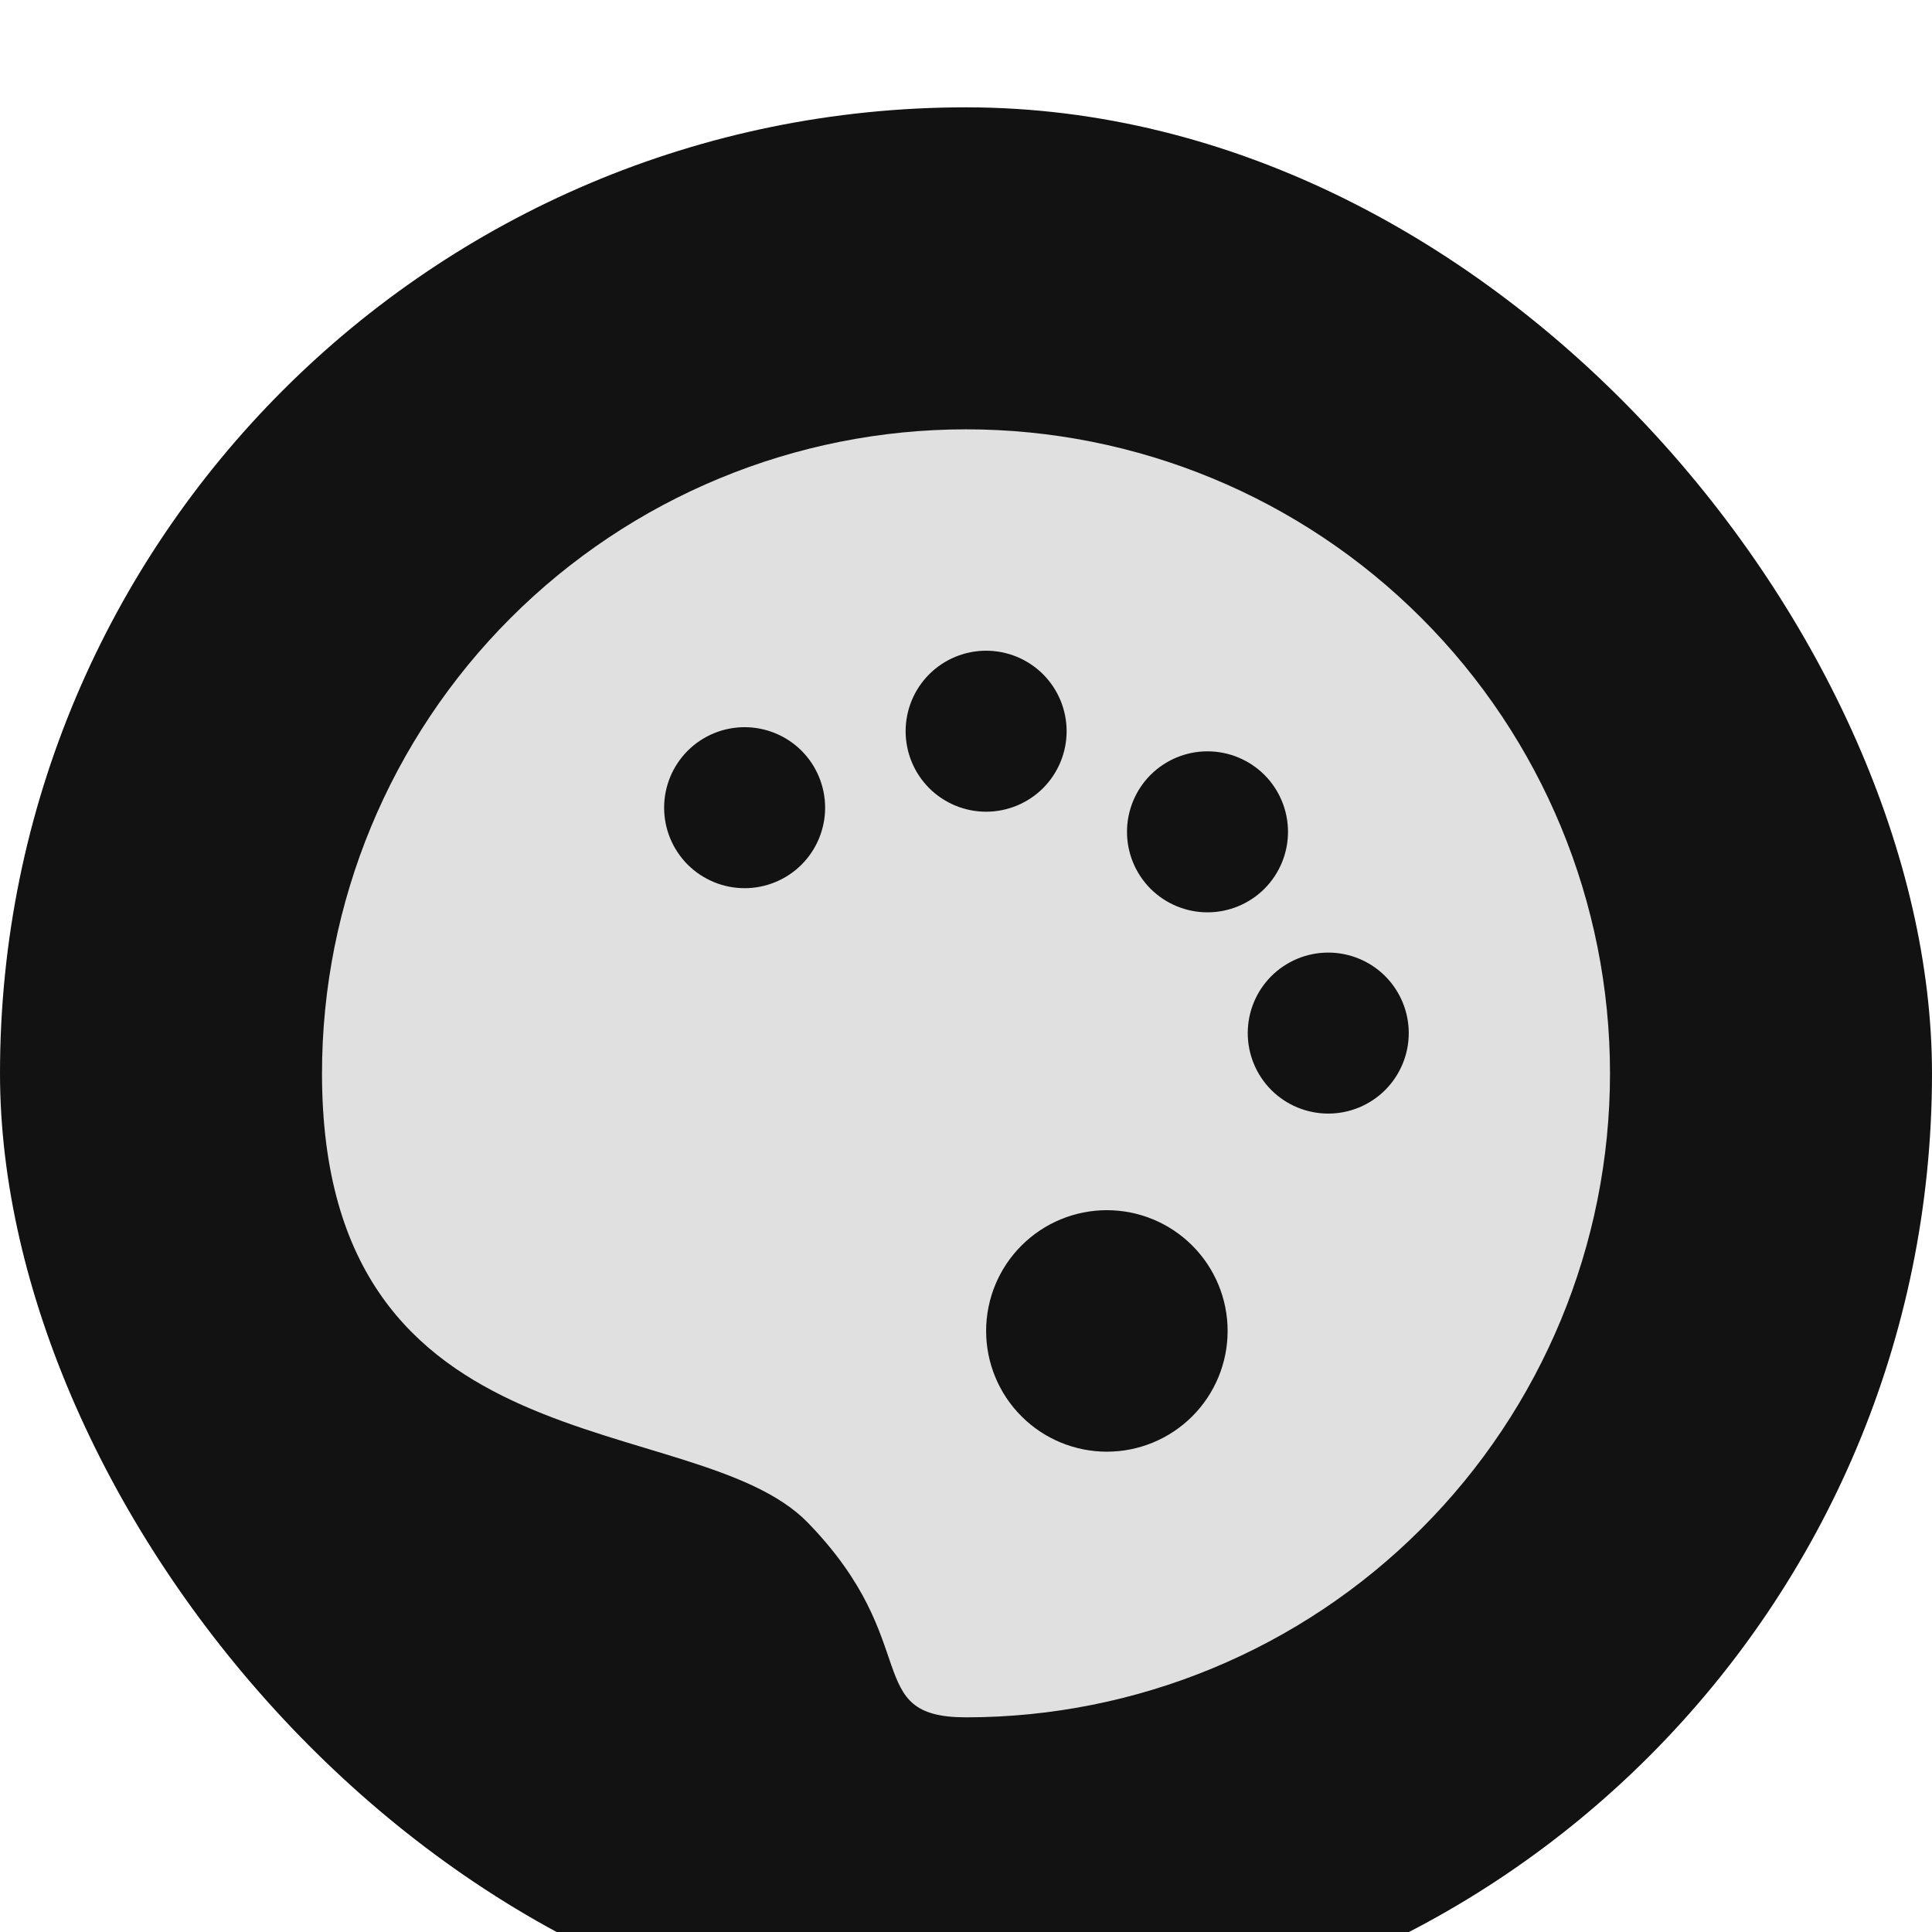
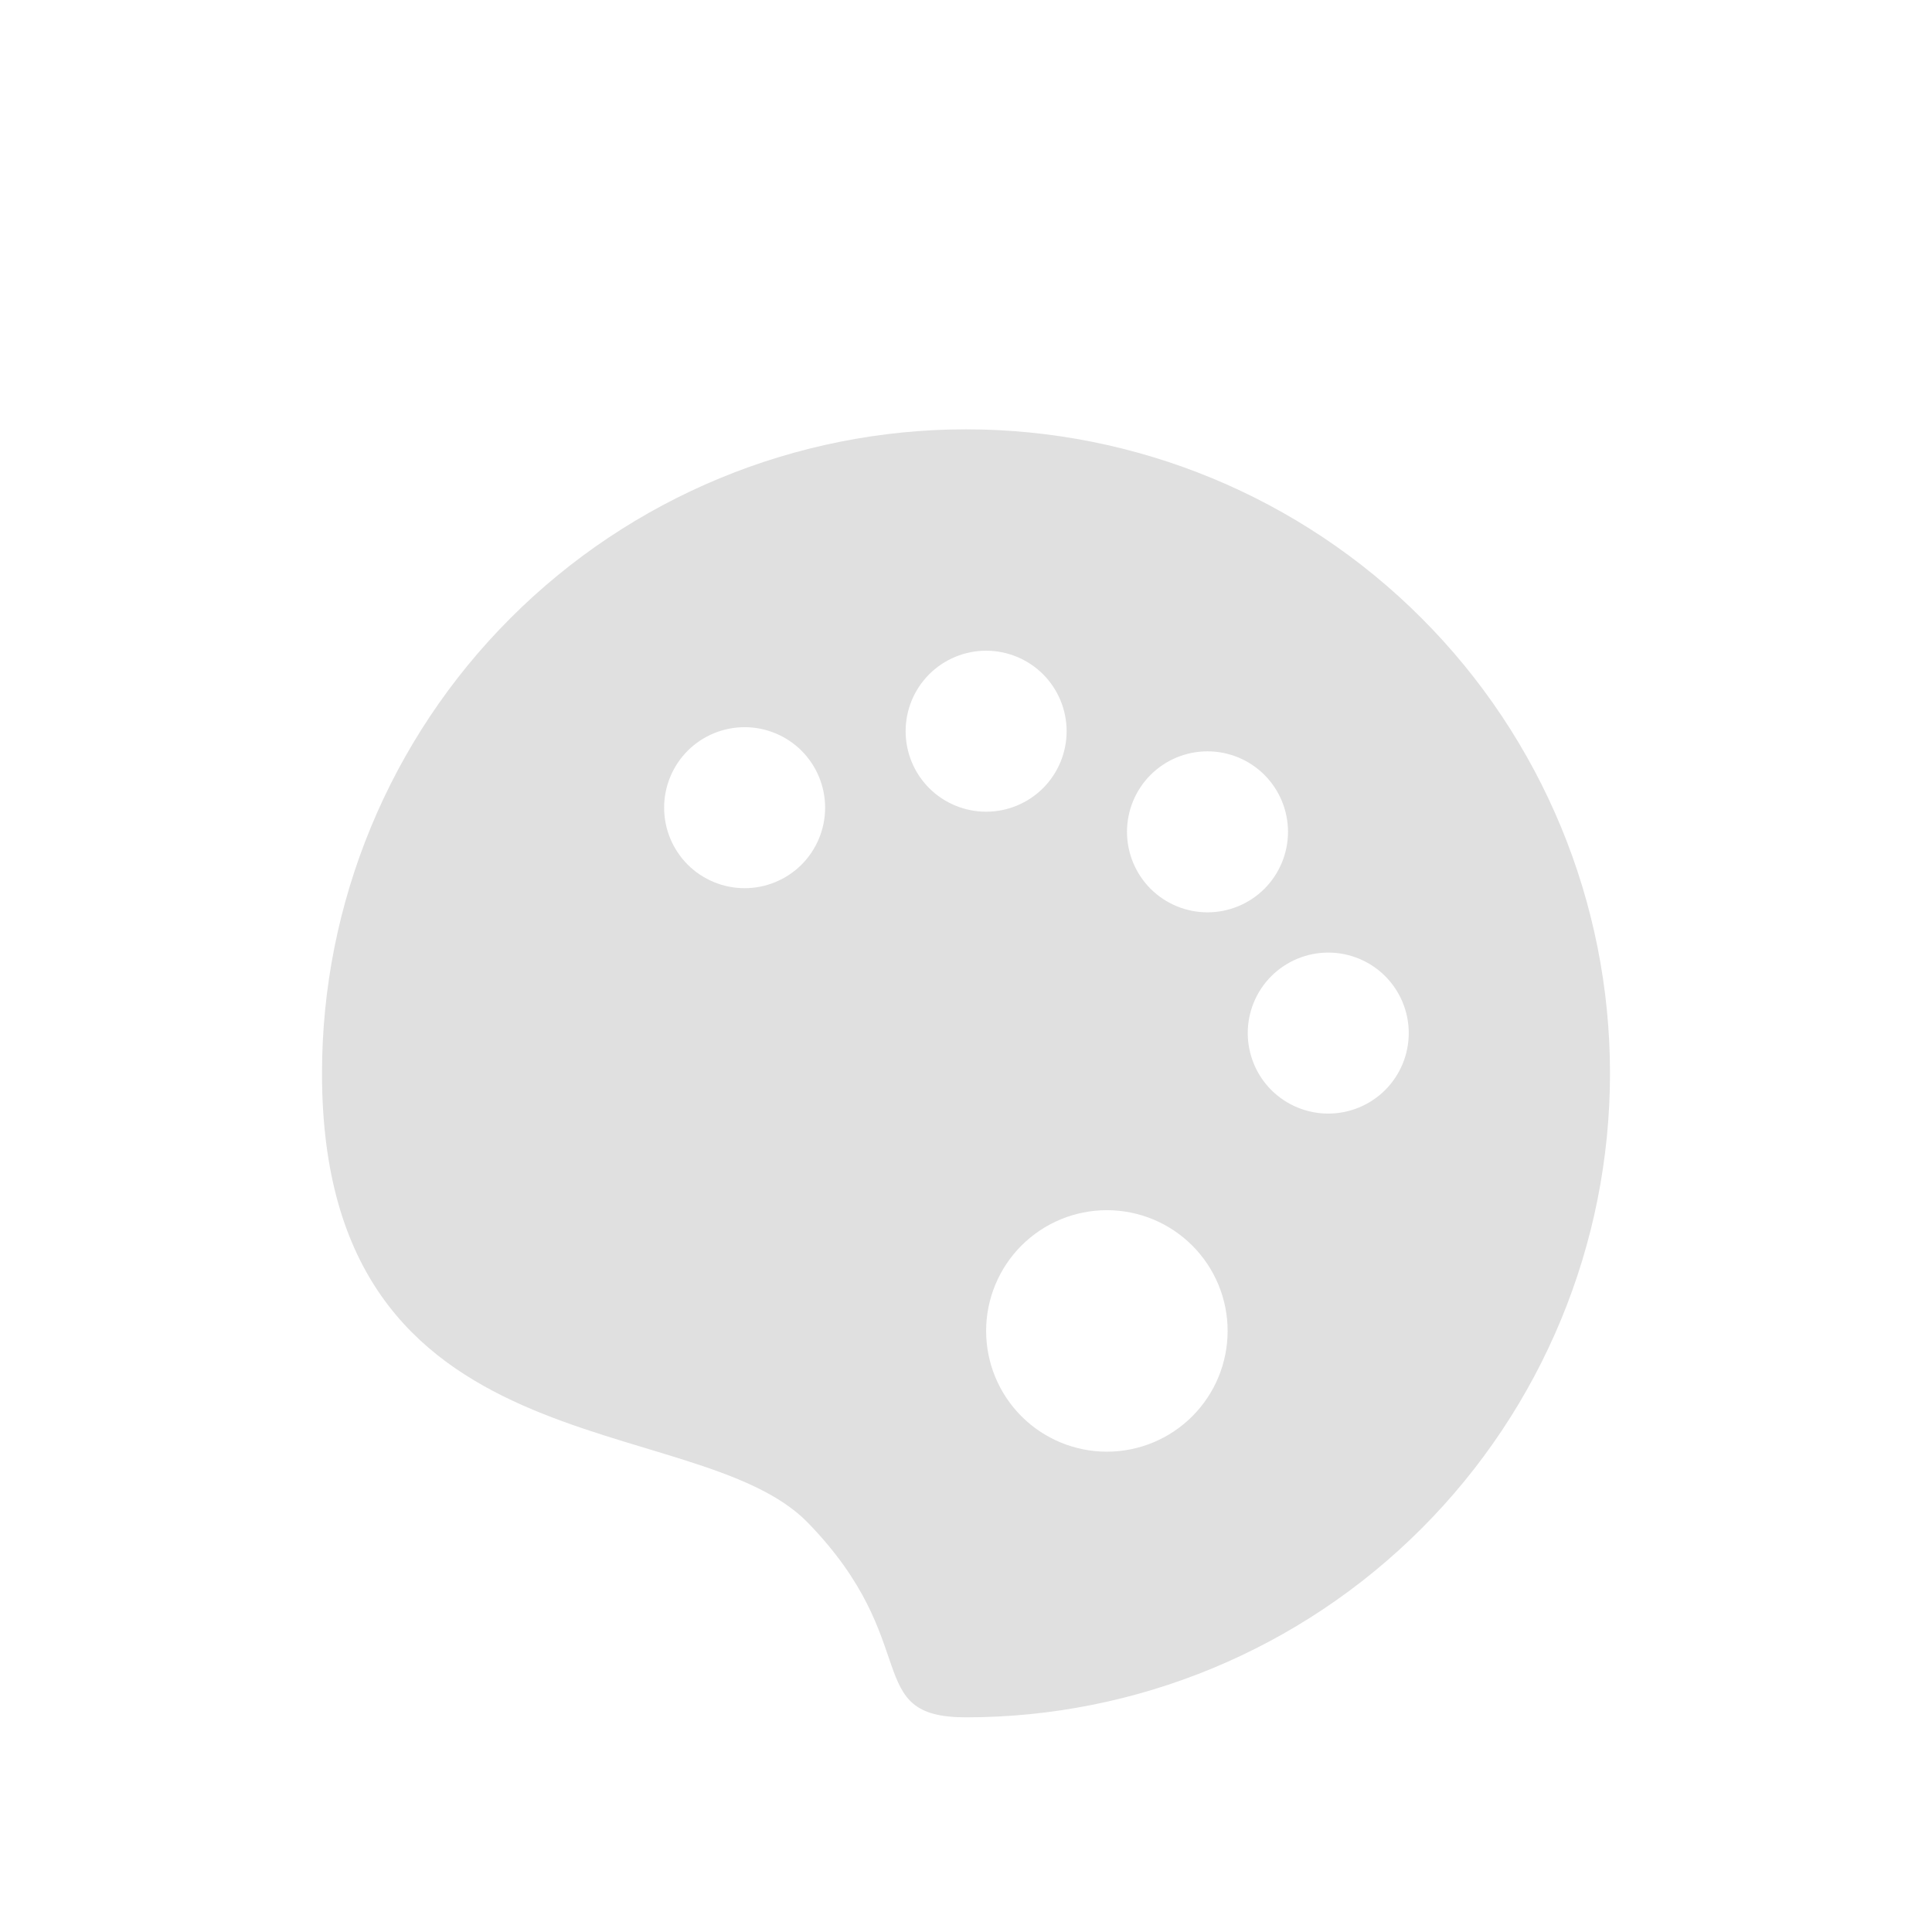
<svg xmlns="http://www.w3.org/2000/svg" width="36" height="36" viewBox="0 0 36 36" fill="none">
  <g filter="url(#filter0_d_100_751)">
-     <rect width="36" height="36" rx="18" fill="#121212" />
    <path d="M18 6C21.183 6 24.235 7.264 26.485 9.515C28.736 11.765 30 14.817 30 18C30 21.183 28.736 24.235 26.485 26.485C24.235 28.736 21.183 30 18 30C16.041 30 17.229 28.61 15.05 26.37C12.944 24.21 6 25.492 6 18C6 14.817 7.264 11.765 9.515 9.515C11.765 7.264 14.817 6 18 6ZM20.625 20.55C20.028 20.55 19.456 20.787 19.034 21.209C18.612 21.631 18.375 22.203 18.375 22.8C18.375 23.397 18.612 23.969 19.034 24.391C19.456 24.813 20.028 25.05 20.625 25.05C21.222 25.05 21.794 24.813 22.216 24.391C22.638 23.969 22.875 23.397 22.875 22.8C22.875 22.203 22.638 21.631 22.216 21.209C21.794 20.787 21.222 20.55 20.625 20.55ZM24.75 15.75C24.553 15.75 24.358 15.789 24.176 15.864C23.994 15.94 23.828 16.05 23.689 16.189C23.55 16.329 23.439 16.494 23.364 16.676C23.289 16.858 23.25 17.053 23.25 17.25C23.25 17.447 23.289 17.642 23.364 17.824C23.439 18.006 23.55 18.172 23.689 18.311C23.828 18.45 23.994 18.561 24.176 18.636C24.358 18.711 24.553 18.75 24.75 18.75C25.148 18.75 25.529 18.592 25.811 18.311C26.092 18.029 26.25 17.648 26.25 17.25C26.25 16.852 26.092 16.471 25.811 16.189C25.529 15.908 25.148 15.75 24.75 15.75ZM22.5 12C22.102 12 21.721 12.158 21.439 12.439C21.158 12.721 21 13.102 21 13.5C21 13.898 21.158 14.279 21.439 14.561C21.721 14.842 22.102 15 22.5 15C22.898 15 23.279 14.842 23.561 14.561C23.842 14.279 24 13.898 24 13.5C24 13.102 23.842 12.721 23.561 12.439C23.279 12.158 22.898 12 22.5 12ZM13.875 11.55C13.477 11.55 13.096 11.708 12.814 11.989C12.533 12.271 12.375 12.652 12.375 13.05C12.375 13.448 12.533 13.829 12.814 14.111C13.096 14.392 13.477 14.55 13.875 14.55C14.273 14.55 14.654 14.392 14.936 14.111C15.217 13.829 15.375 13.448 15.375 13.05C15.375 12.652 15.217 12.271 14.936 11.989C14.654 11.708 14.273 11.55 13.875 11.55ZM18.375 10.125C18.178 10.125 17.983 10.164 17.801 10.239C17.619 10.315 17.453 10.425 17.314 10.564C17.175 10.704 17.064 10.869 16.989 11.051C16.914 11.233 16.875 11.428 16.875 11.625C16.875 11.822 16.914 12.017 16.989 12.199C17.064 12.381 17.175 12.546 17.314 12.686C17.453 12.825 17.619 12.935 17.801 13.011C17.983 13.086 18.178 13.125 18.375 13.125C18.773 13.125 19.154 12.967 19.436 12.686C19.717 12.404 19.875 12.023 19.875 11.625C19.875 11.227 19.717 10.846 19.436 10.564C19.154 10.283 18.773 10.125 18.375 10.125Z" fill="#E0E0E0" />
  </g>
  <defs>
    <filter id="filter0_d_100_751" x="-6" y="-4" width="48" height="48" filterUnits="userSpaceOnUse" color-interpolation-filters="sRGB">
      <feFlood flood-opacity="0" result="BackgroundImageFix" />
      <feColorMatrix in="SourceAlpha" type="matrix" values="0 0 0 0 0 0 0 0 0 0 0 0 0 0 0 0 0 0 127 0" result="hardAlpha" />
      <feOffset dy="2" />
      <feGaussianBlur stdDeviation="3" />
      <feComposite in2="hardAlpha" operator="out" />
      <feColorMatrix type="matrix" values="0 0 0 0 0 0 0 0 0 0 0 0 0 0 0 0 0 0 0.16 0" />
      <feBlend mode="normal" in2="BackgroundImageFix" result="effect1_dropShadow_100_751" />
      <feBlend mode="normal" in="SourceGraphic" in2="effect1_dropShadow_100_751" result="shape" />
    </filter>
  </defs>
</svg>